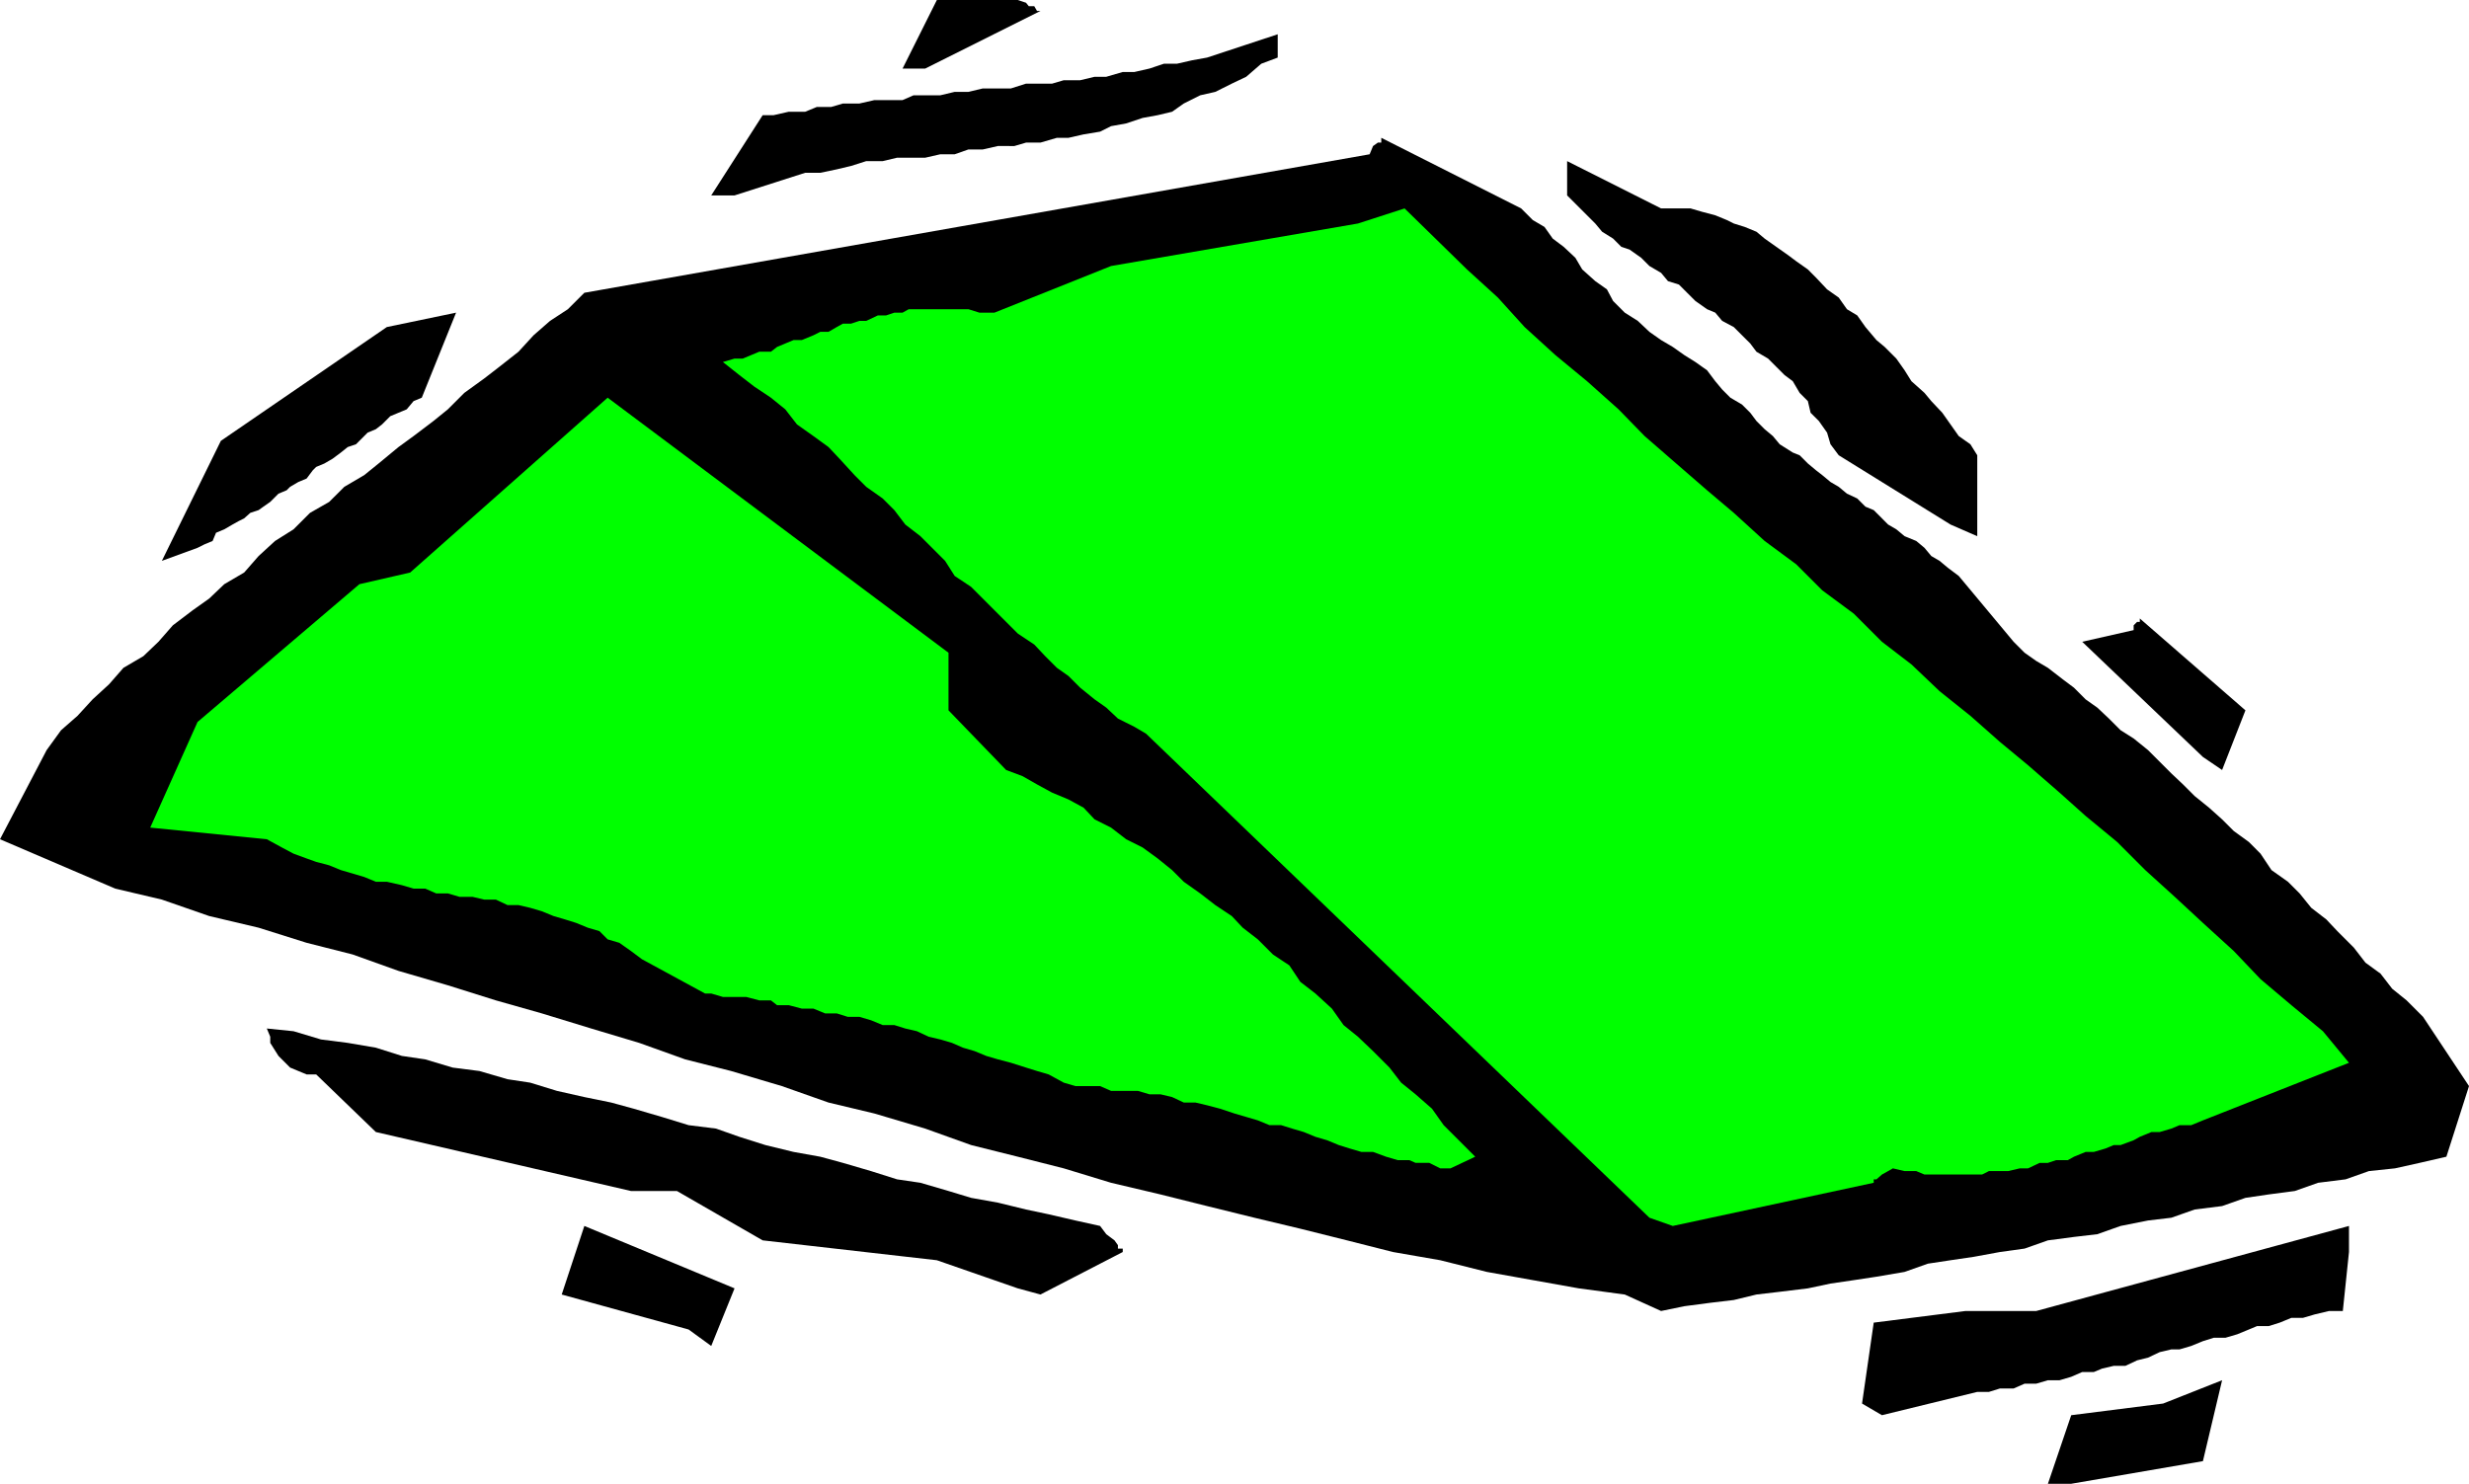
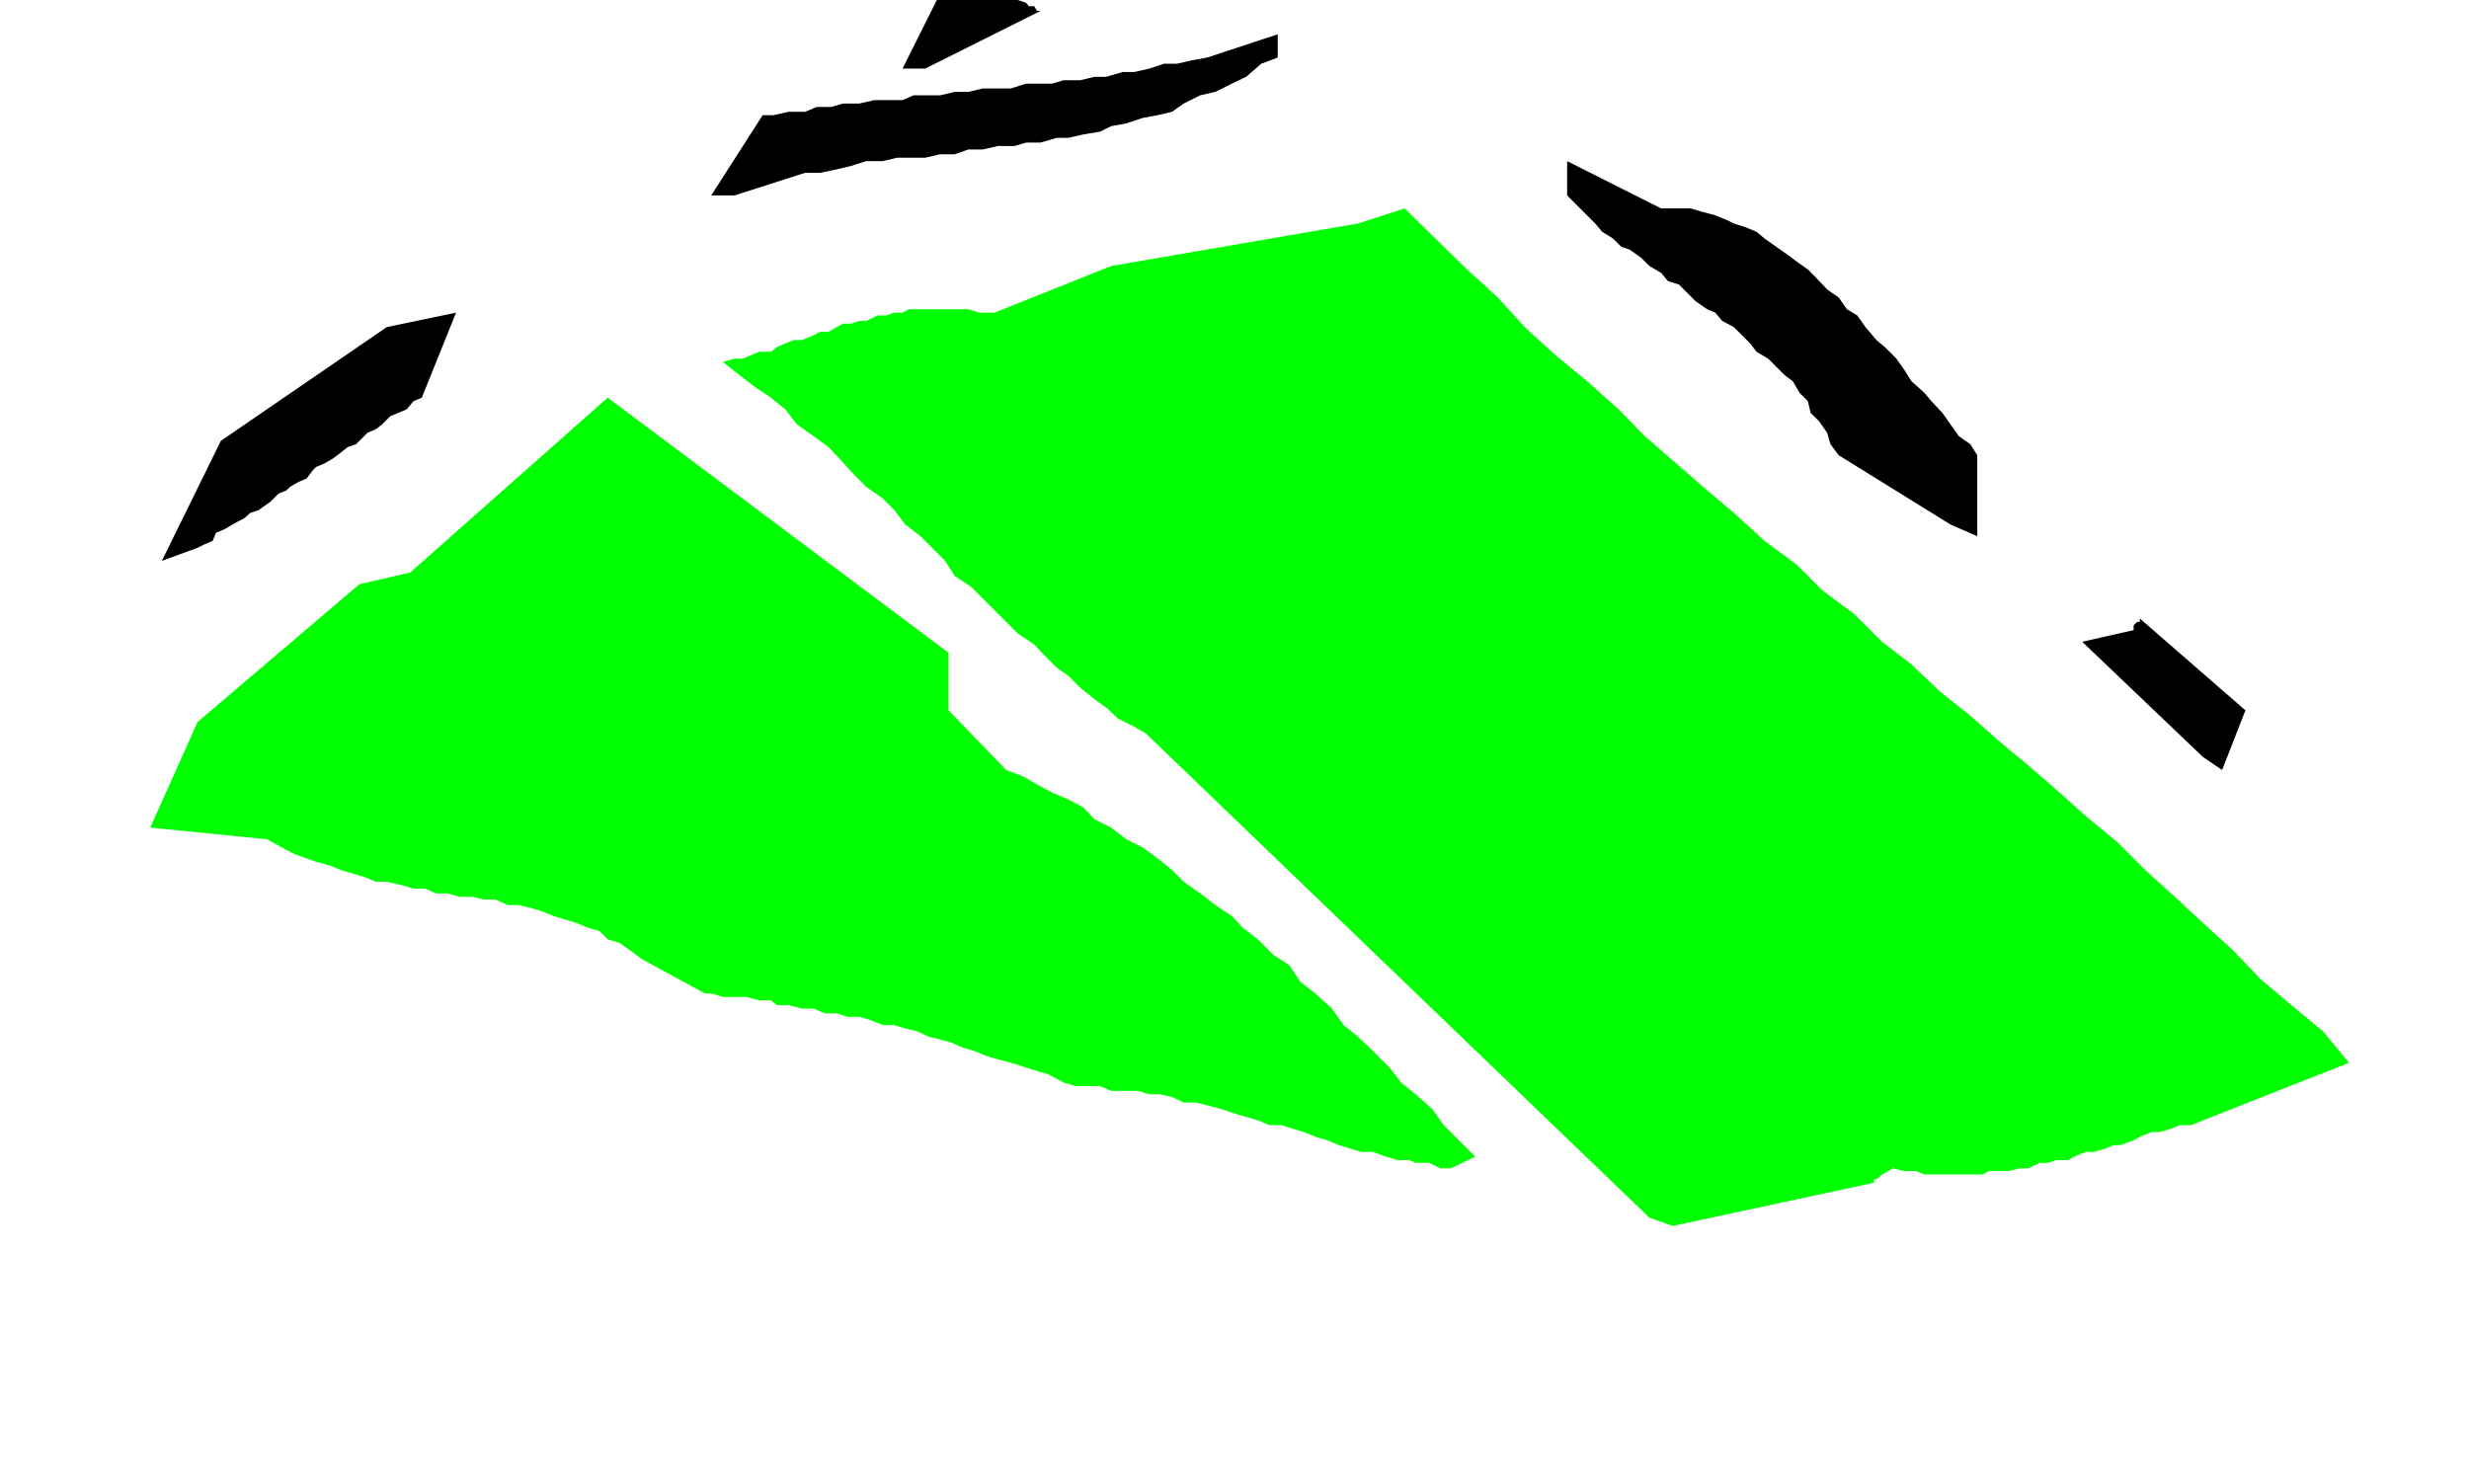
<svg xmlns="http://www.w3.org/2000/svg" width="360" height="216.398">
-   <path d="m298.602 216.398 3.398-10 13.402-1.699 8.598-3.402-2.797 11.8L302 216.399h-3.398M271.5 204.7l1.703-11.802 13.399-1.699h10.3l45.598-12.402v3.8l-.898 8.602h-2l-2.102.5-1.7.5h-1.698l-1.7.7-1.601.5h-1.7l-1.199.5-1.699.699-1.703.5h-1.7l-1.597.5-1.703.699-1.7.5h-1.198l-1.7.402-1.699.801-1.601.398-1.7.801h-1.699l-1.703.399-1.2.5h-1.698l-1.602.699-1.7.5h-1.698l-1.7.5h-1.699l-1.601.703h-2L290 203h-1.7l-13.898 3.398-2.902-1.699m-171.098-10.801-18.5-5.101 3.301-10 21.899 9.101-3.399 8.399-3.3-2.399m136.499-5.101-6.699-.899-6.703-1.199-6.7-1.199-6.8-1.703-6.898-1.2-6.7-1.699-6.8-1.699-6.7-1.601-6.902-1.7-6.797-1.699L162 172.5l-6.898-2.102-6.7-1.699-6.8-1.699-6.7-2.402-7.402-2.2-6.7-1.601-6.8-2.399-7.398-2.199-6.7-1.699-6.699-2.402-7-2.098L79 147.797l-6.7-1.899-7-2.199-7.198-2.101-6.7-2.399-6.699-1.699-7-2.203-7.203-1.7-6.898-2.398-6.801-1.601L0 122.398l6.8-13 2.102-2.898 2.399-2.102L13.5 102l2.402-2.203L18 97.398l2.902-1.699 2.2-2.101 2.101-2.399L28.102 89l2.398-1.703 2.203-2.098 2.899-1.699 2.101-2.402 2.399-2.2L42.8 77.2l2.402-2.402L48 73.199 50.203 71l2.899-1.703 2.101-1.7 2.899-2.398 2.199-1.601 2.902-2.2 2.098-1.699 2.402-2.402 2.899-2.098L72.8 53.5l2.8-2.203 2.2-2.399 2.402-2.101 2.598-1.7 2.402-2.398 114.5-20.199.5-1.203.7-.5h.5v-.7L221.8 30.399l1.699 1.7 1.703 1 1.2 1.699L228 36l1.703 1.598 1 1.699L232.602 41l1.699 1.2.902 1.698 1.7 1.7 1.898 1.199 1.699 1.601 1.703 1.2 1.7 1 1.699 1.199 1.601 1 1.7 1.203 1.199 1.598 1 1.199L252.3 58l1.7 1 1.203 1.2.899 1.198 1.199 1.2 1.199 1 1 1.199L261.402 66l1 .398 1.2 1.2 1.199 1 .902.699 1.2 1 1.199.703 1.199 1 1.5.7L272 73.897l1.203.5 1.2 1.2.898.902 1.199.7 1.203 1 1.7.698 1.199 1 1 1.2 1.199.699 1.199 1L285.602 84l1 1.2 7 8.398 1.601 1.601 1.7 1.2 1.699 1 2.199 1.699 1.601 1.199 1.7 1.703 1.699 1.2 1.699 1.597 1.703 1.703 1.899 1.2 2.101 1.698 3.399 3.399 1.699 1.601 1.699 1.7 2.102 1.699L324 119.5l1.703 1.7 2.2 1.597 1.699 1.703 1.601 2.398 2.399 1.7 1.699 1.699 1.699 2.101 2.203 1.7 1.598 1.699 2.402 2.402 1.7 2.2 2.199 1.601 1.699 2.2 2.101 1.698 2.399 2.399L360 158.398l-3.297 10.301-3.902.899-3.598.8-3.8.399L342 172l-4 .5-3.398 1.2-3.801.5-3.399.5-3.402 1.198-4 .5-3.398 1.2-3.399.402-4 .797-3.402 1.203-3.399.398-3.8.5-3.399 1.2-3.601.5-3.801.699-3.399.5-3.3.5-3.399 1.203-4.101.7-3.301.5-3.399.5-3.3.698-4.102.5-3.398.399-3.301.8-3.399.403-3.8.5-3.399.7-5.3-2.403m-88.501-.899-11.8-4.101-25.399-2.899-12.5-7.199H92l-37.2-8.601-8.698-8.399h-1.399l-1.203-.5-1.2-.5L40.603 154l-1.2-1.902v-.899l-.5-1.199 3.899.398 4 1.2 3.902.5 4.098.699L58.6 154l3.399.5 4 1.2 3.902.5L74 157.397l3.3.5 3.903 1.2 4 .902 3.899.797 3.3.902 4.098 1.2 3.902 1.199 4 .5 3.399 1.199 3.8 1.203 4.102 1 3.899.7 3.3.898 4.098 1.199 3.8 1.203 3.403.5 4.098 1.2 3.3 1 3.899.698 4.102 1 3.3.7 3.899.902 3.601.797.899 1.203 1.199.898.5.7v.5h.703v.5l-12 6.199-3.3-.899" />
  <path fill="#0f0" d="M240.5 177.598 167.102 107l-1.7-1-2.402-1.203-1.7-1.598-1.698-1.199-2.102-1.703-1.7-1.7-1.698-1.199-1.7-1.699L150.801 94l-2.399-1.602-1.699-1.699L145 89l-1.7-1.703-1.698-1.7L139.203 84l-1.402-2.203-3.598-3.598L132 76.5l-1.598-2.102-1.699-1.699L126.301 71l-1.7-1.703-2.199-2.399-1.601-1.699-2.2-1.601-2.398-1.7L114.5 59.7l-2.098-1.7L110 56.398l-2.2-1.699-2.398-1.902 1.7-.5h1.199l1.199-.5 1.203-.5h1.7l.898-.7 1.199-.5 1.203-.5h1.2l1.699-.699 1-.5h1.199L122 47.7l.902-.5h1.2l1.199-.402h1L128 46h1.203l1.2-.402h1.199l.898-.5h8.703l1.598.5H145l17-6.801 36-6.2 6.8-2.199 4.5 4.399 4.602 4.5 4.5 4.101 3.899 4.301 4.5 4.098 4.601 3.8L236 59.7l3.8 3.899 4.602 4 4.5 3.902 3.899 3.297 4.5 4.101 4.601 3.399 3.801 3.8 4.598 3.403 4.101 4.098 4.301 3.3 4.098 3.899 4.5 3.601 4.3 3.801 4.102 3.399 4.598 4 3.8 3.402 4.602 3.797 4.098 4.101 4.3 3.899 4.102 3.8 4.5 4.102 3.899 4.098 4.5 3.8 4.601 3.801L342.5 155l-21.297 8.398-1.703.7h-1.7l-1.198.5-1.7.5h-1.199l-1.703.699-.898.5-1.899.703h-1l-1.203.5-1.7.5h-1.198l-1.7.7-.902.5h-1.7l-1.198.398h-1.2l-1.699.8H294.5l-1.7.399H290l-1 .5h-8.398l-1.2-.5h-1.699l-1.703-.399-.7.399-.898.5-.8.703h-.399v.5l-29.3 6.297-3.403-1.2m-29-7.199H210l-1.598-.8h-2l-.902-.399h-1.7l-1.698-.5-1.899-.699H198.5l-1.7-.5-1.597-.5-1.703-.703-1.7-.5-1.698-.7-1.7-.5-1.601-.5h-1.7l-1.699-.699-1.699-.5-1.703-.5-2.098-.699-1.902-.5-1.7-.402h-1.698l-1.7-.797-1.699-.402h-1.601l-1.7-.5H162l-1.598-.7h-3.601l-1.7-.5-2.199-1.199-1.699-.5-1.601-.5-2.2-.699-1.902-.5-1.7-.5-1.698-.703-1.7-.5-1.601-.7-1.7-.5-1.699-.398-1.699-.8L132 150l-1.598-.5h-1.699l-1.703-.703-1.7-.5h-1.698l-1.602-.5h-1.7l-1.698-.7h-1.7l-1.902-.5h-1.7l-.898-.699h-1.699l-1.902-.5h-3.399l-1.699-.5h-.902l-9.2-5L92 138.7l-1.7-1.199-1.698-.5-1.2-1.203-1.699-.5-1.703-.7-1.598-.5-1.699-.5-1.703-.699-1.7-.5-1.698-.398H74l-1.7-.8h-1.698l-1.7-.403H67l-1.7-.5h-1.698l-1.602-.7h-1.7l-1.698-.5-2.2-.5h-1.601l-1.7-.699-3.398-1L48 126.2l-1.898-.5-1.399-.5-1.902-.699-1.7-.902-2.199-1.2-17-1.699 6.899-15.402L52.402 85.2l7.399-1.699L88.6 58l49.7 37.2v8.398l8.402 8.699 2.399.902 2.101 1.2 2.2 1.199 2.398 1 2.199 1.199 1.602 1.703 2.398 1.2 2.203 1.698 2.399 1.2 2.199 1.601 2.101 1.7 1.7 1.699 2.398 1.699 2.203 1.703 2.399 1.598 1.601 1.699 2.2 1.703 2.199 2.2 2.398 1.597 1.602 2.402 2.199 1.7 2.402 2.199 1.7 2.402 2.097 1.7 2.203 2.097 2.399 2.402 1.699 2.2 2.101 1.699 2.399 2.101 1.699 2.399 2.203 2.199 2.399 2.402-3.602 1.7" />
  <path d="m321.203 110.398-17.601-16.8 7.5-1.7V91.2l.5-.5H312v-.5l15.402 13.399-3.402 8.699-2.797-1.899M23.602 81.797l8.601-17.5 24.2-16.598L66.5 45.598 61.5 58l-1.2.5-1 1.2-2.398 1-1.199 1.198-.902.7-1.2.5-1.699 1.699-1.199.402-1 .801-1.203.898-1.2.7-1.198.5-.5.5-.899 1.199-1.203.5-1.2.703-.5.5-1.198.5-1.2 1.2-1 .698-.699.5-1.203.399-.898.8L34.8 76l-.899.5-1.199.7-1.203.5-.5 1.198-1.2.5-1 .5-5.198 1.899M284.402 76.5l-16.3-10.102-1.2-1.601-.5-1.7-1.199-1.699L264 60.2l-.398-1.699-1.2-1.203-1-1.7-1.199-.898L259 53.5l-1.2-1.203-1.698-1-.899-1.2L254 48.899l-1.2-1.199-1.698-.902-1-1.2-1.2-.5-1.699-1.199L246 42.7l-1.2-1.199-1.597-.5-1-1.203-1.703-1-1.2-1.2-1.698-1.199-1.2-.398-1.199-1.203-1.601-1-1-1.2-2.899-2.898-1.203-1.2v-5l13.703 6.898h4.297l1.703.5 1.899.5 1.699.7 1 .5 1.601.5 1.7.699 1.199 1L259 36l1.703 1.2 1.2.898 1.699 1.199L264.8 40.5l1.601 1.7 1.7 1.198 1.199 1.7 1.5.902 1.2 1.7 1.602 1.898 1.199 1 1.699 1.699L277.703 54l1 1.598 1.899 1.699 1 1.203 1.601 1.7 2.399 3.398 1.699 1.199 1 1.601V78.2l-3.899-1.699M103.703 28.5l7.5-11.703h1.598l2.199-.5h2.402l1.7-.7h2.101l1.7-.5h2.398l2.199-.5h4.102l1.601-.699h3.899l2.101-.5h2l2.098-.5h4.101l2.2-.699h3.8l1.7-.5h2.398l2.102-.5h1.699l2.402-.699h1.7l2.199-.5 2.101-.703h1.899l2.199-.5L176 8.398 186.3 5v3.398l-2.398.899-2.199 1.902-2.101 1-2.399 1.2-2.203.5-2.398 1.199-1.7 1.199-2.101.5-2.2.402-2.398.801-2.203.398-1.598.801-2.402.399-2.2.5h-1.698l-2.399.699h-2.101l-1.7.5H145.5l-2.2.5h-2.097l-2 .703h-2.101l-2.2.5h-4.101l-2.098.5h-2.402l-2.2.7-2.101.5-2.398.5h-2.2l-10.3 3.3h-3.399M131.602 10l5-10h11.8l1.2.398.398.5h.8l.403.7h.5L134.903 10h-3.301" />
</svg>